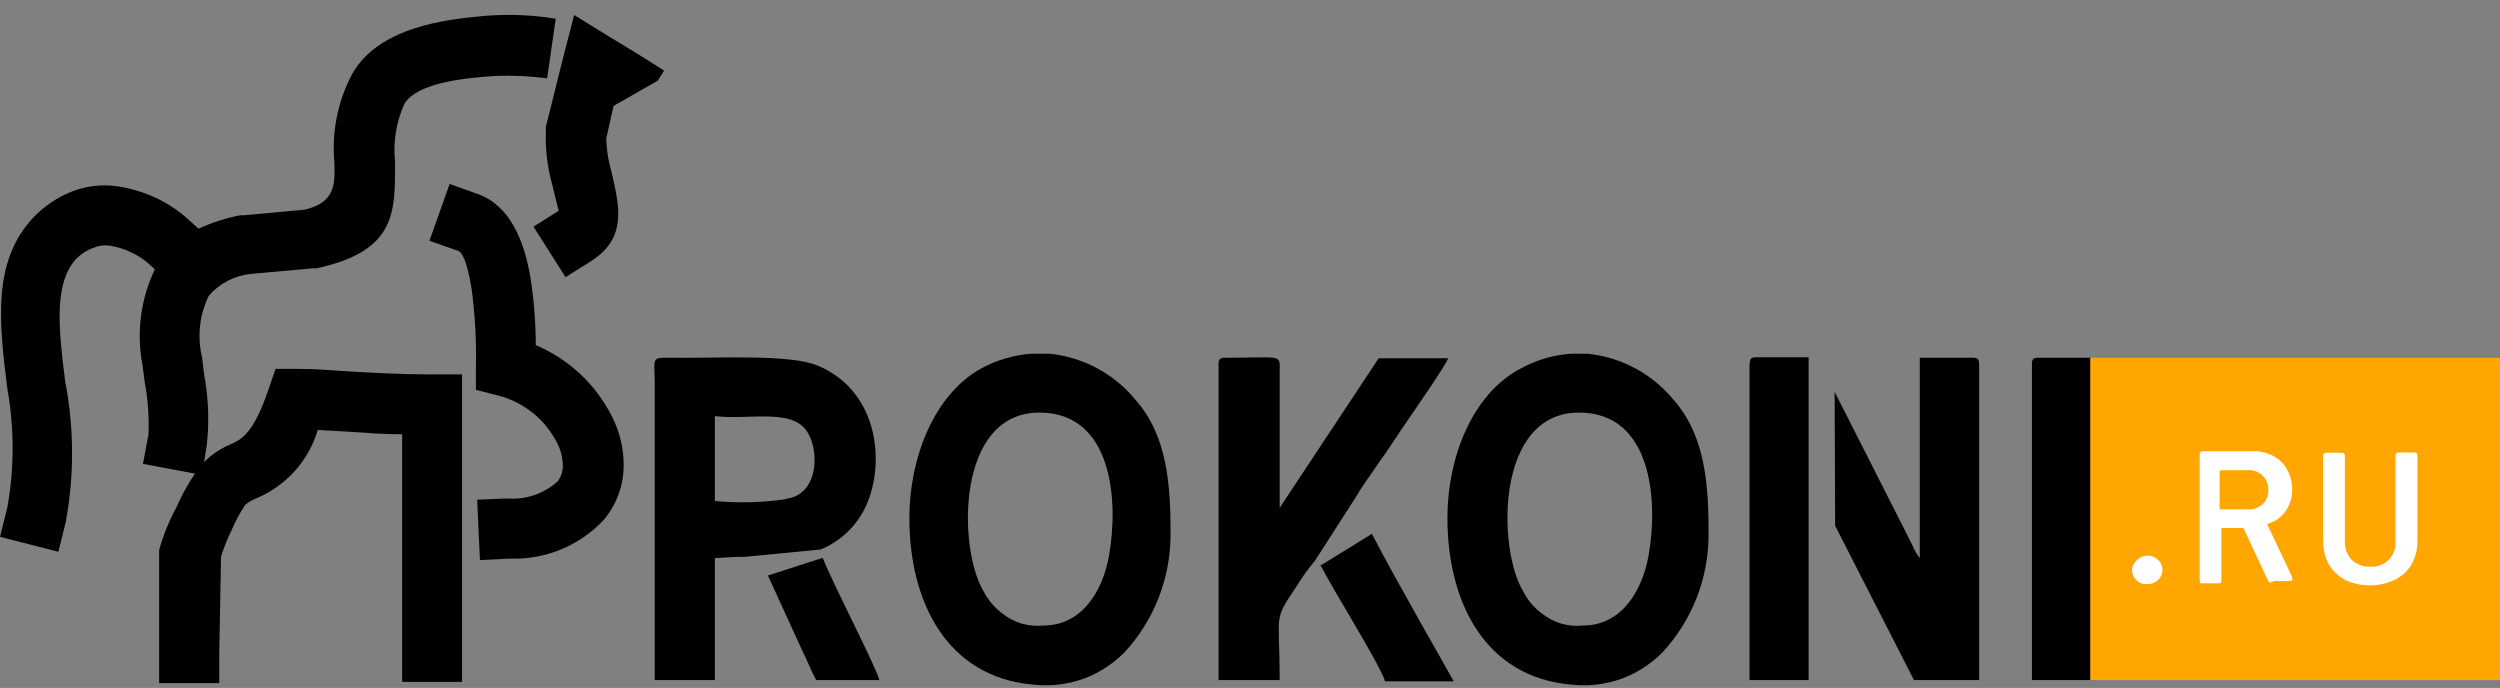
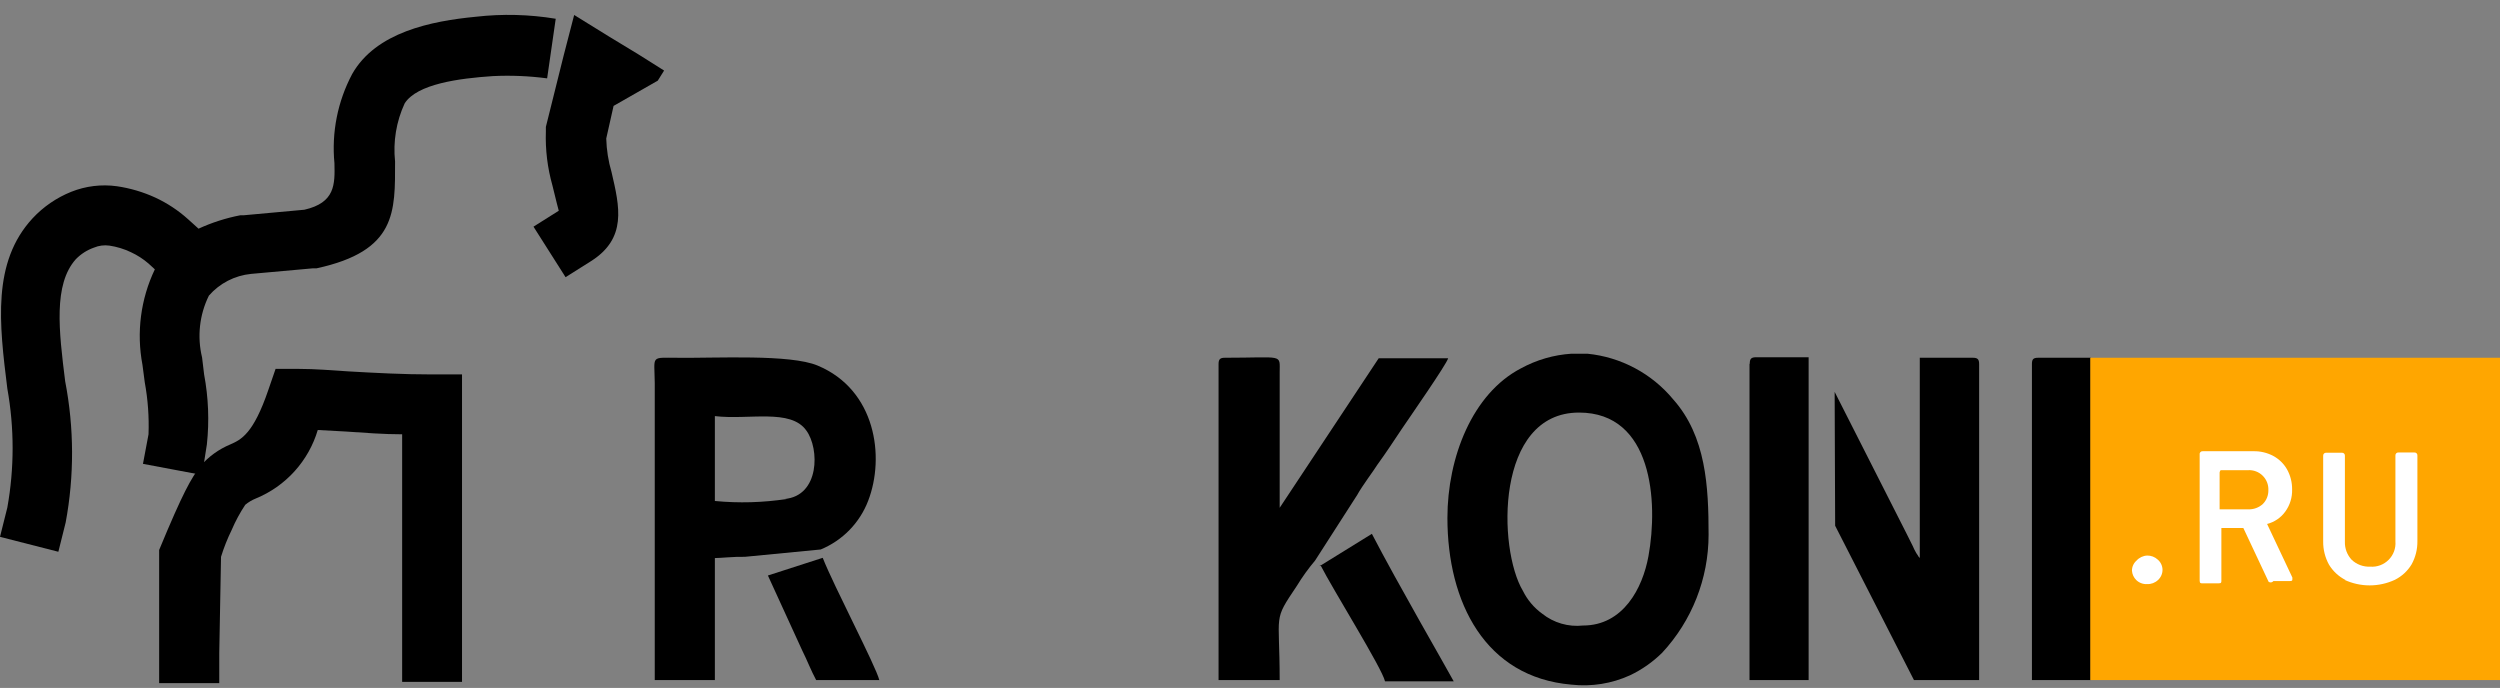
<svg xmlns="http://www.w3.org/2000/svg" width="149" height="41" viewBox="0 0 149 41" fill="none">
  <rect x="0" y="0" width="149" height="41" fill="#808080" stroke="none" />
-   <path fill-rule="evenodd" clip-rule="evenodd" d="M30.381 33.291L28.605 33.381L28.439 29.783L30.231 29.708C30.776 29.753 31.325 29.685 31.843 29.509C32.361 29.333 32.837 29.052 33.242 28.684C33.44 28.419 33.546 28.097 33.543 27.766C33.54 27.272 33.416 26.786 33.181 26.351C32.829 25.673 32.339 25.077 31.743 24.6C31.146 24.123 30.457 23.776 29.719 23.581L28.364 23.234V21.849C28.396 20.299 28.311 18.749 28.108 17.212C27.912 16.053 27.656 15.074 27.31 14.954L25.594 14.352L26.798 10.964L28.484 11.567C30.381 12.244 31.254 14.322 31.631 16.64C31.828 17.941 31.929 19.254 31.932 20.57C33.883 21.396 35.482 22.883 36.448 24.77C36.933 25.699 37.181 26.733 37.171 27.781C37.159 28.963 36.733 30.103 35.967 31.003C35.253 31.761 34.385 32.358 33.422 32.752C32.459 33.147 31.422 33.331 30.381 33.291Z" fill="black" />
  <path fill-rule="evenodd" clip-rule="evenodd" d="M3.914 31.138L3.478 32.885L0 31.996L0.437 30.25C0.857 27.905 0.857 25.504 0.437 23.159C-0.045 19.29 -0.482 15.632 1.942 13.012C2.584 12.322 3.371 11.783 4.246 11.431C5.11 11.086 6.049 10.972 6.97 11.1C7.762 11.216 8.532 11.444 9.259 11.777C9.972 12.109 10.632 12.545 11.216 13.072L11.833 13.629C12.627 13.265 13.46 12.997 14.317 12.831H14.513L18.141 12.5C19.978 12.079 19.963 10.995 19.933 9.73C19.756 7.894 20.123 6.046 20.987 4.416C22.402 1.916 25.699 1.254 28.364 0.998C29.947 0.817 31.549 0.858 33.121 1.118L32.609 4.671C31.537 4.528 30.453 4.483 29.372 4.536C27.355 4.671 24.856 5.003 24.118 6.162C23.618 7.243 23.421 8.44 23.546 9.625C23.546 12.636 23.651 14.954 18.864 15.993H18.638L14.965 16.324C13.992 16.42 13.093 16.883 12.45 17.619C11.886 18.763 11.743 20.068 12.044 21.307C12.134 22.09 12.149 22.211 12.165 22.316C12.423 23.691 12.479 25.096 12.33 26.486L12.044 28.308L8.521 27.645L8.852 25.884C8.89 24.845 8.815 23.805 8.627 22.783L8.491 21.744C8.125 19.817 8.383 17.823 9.229 16.053L8.852 15.707C8.534 15.433 8.18 15.205 7.799 15.029C7.394 14.836 6.962 14.704 6.519 14.638C6.207 14.595 5.89 14.636 5.6 14.758C5.19 14.902 4.819 15.139 4.517 15.451C3.177 16.956 3.508 19.712 3.884 22.723C4.421 25.501 4.432 28.356 3.914 31.138Z" fill="black" />
-   <path fill-rule="evenodd" clip-rule="evenodd" d="M13.068 38.922V40.713H9.485V38.892V33.08V32.93V32.779C9.737 31.879 10.09 31.01 10.539 30.19C10.914 29.329 11.389 28.516 11.954 27.766C12.439 27.207 13.047 26.77 13.73 26.486C14.378 26.2 15.1 25.854 15.989 23.25L16.425 21.985H17.765C18.834 21.985 19.797 22.075 20.776 22.135C22.372 22.226 23.998 22.316 25.744 22.316H27.536V24.123V38.846V40.638H23.968V25.884C22.854 25.884 21.709 25.794 20.595 25.718L18.939 25.628C18.668 26.54 18.195 27.38 17.557 28.086C16.919 28.792 16.131 29.346 15.251 29.708C15.022 29.8 14.809 29.927 14.618 30.084C14.302 30.56 14.03 31.064 13.806 31.59C13.554 32.105 13.342 32.638 13.173 33.186L13.068 38.922Z" fill="black" />
-   <path fill-rule="evenodd" clip-rule="evenodd" d="M62.193 37.281C61.318 37.377 60.441 37.122 59.754 36.573C59.272 36.217 58.88 35.753 58.609 35.218C57.104 32.704 56.953 24.589 61.952 24.589C66.333 24.589 66.679 29.904 66.092 33.141C65.76 35.053 64.586 37.281 62.193 37.281ZM61.5 21.081C60.445 21.15 59.417 21.448 58.489 21.955C55.704 23.475 54.198 27.254 54.198 30.867C54.198 35.911 56.456 40.367 61.59 40.804C62.783 40.938 63.991 40.745 65.083 40.247C65.791 39.91 66.437 39.457 66.995 38.907C68.772 36.996 69.762 34.485 69.765 31.876C69.765 29 69.615 26.005 67.657 23.806C66.377 22.259 64.537 21.279 62.539 21.081H61.5Z" fill="black" />
+   <path fill-rule="evenodd" clip-rule="evenodd" d="M13.068 38.922V40.713H9.485V38.892V33.08V32.93V32.779C10.914 29.329 11.389 28.516 11.954 27.766C12.439 27.207 13.047 26.77 13.73 26.486C14.378 26.2 15.1 25.854 15.989 23.25L16.425 21.985H17.765C18.834 21.985 19.797 22.075 20.776 22.135C22.372 22.226 23.998 22.316 25.744 22.316H27.536V24.123V38.846V40.638H23.968V25.884C22.854 25.884 21.709 25.794 20.595 25.718L18.939 25.628C18.668 26.54 18.195 27.38 17.557 28.086C16.919 28.792 16.131 29.346 15.251 29.708C15.022 29.8 14.809 29.927 14.618 30.084C14.302 30.56 14.03 31.064 13.806 31.59C13.554 32.105 13.342 32.638 13.173 33.186L13.068 38.922Z" fill="black" />
  <path fill-rule="evenodd" clip-rule="evenodd" d="M94.35 37.281C93.475 37.377 92.599 37.122 91.911 36.573C91.426 36.221 91.033 35.756 90.767 35.218C89.261 32.704 89.111 24.589 94.109 24.589C98.49 24.589 98.837 29.904 98.249 33.141C97.903 35.053 96.744 37.281 94.35 37.281ZM93.657 21.081C92.602 21.15 91.575 21.448 90.647 21.955C87.756 23.46 86.266 27.254 86.266 30.867C86.266 35.911 88.524 40.367 93.657 40.804C94.851 40.938 96.058 40.745 97.15 40.247C97.858 39.91 98.504 39.457 99.062 38.907C100.839 36.996 101.829 34.485 101.832 31.876C101.832 29 101.682 26.005 99.725 23.806C98.444 22.259 96.605 21.279 94.606 21.081H93.657Z" fill="black" />
  <path fill-rule="evenodd" clip-rule="evenodd" d="M121.103 21.699V40.532H124.611V21.322H121.479C121.178 21.322 121.103 21.413 121.103 21.699Z" fill="black" />
  <path fill-rule="evenodd" clip-rule="evenodd" d="M35.214 15.571L33.708 16.52L31.796 13.509L33.302 12.56C33.302 12.56 33.121 11.883 32.925 11.055C32.629 10.008 32.497 8.921 32.534 7.833V7.728V7.562L33.588 3.332L34.22 0.893L36.313 2.187L38.074 3.256L39.58 4.205L39.203 4.807L36.569 6.312L36.132 8.255C36.151 8.933 36.257 9.606 36.448 10.257C36.93 12.334 37.382 14.201 35.214 15.571Z" fill="black" />
  <path fill-rule="evenodd" clip-rule="evenodd" d="M72.626 21.699V40.532H76.269C76.269 36.438 75.847 37.07 77.293 34.917C77.615 34.388 77.977 33.885 78.377 33.411L80.891 29.497C81.177 28.97 81.915 27.992 82.095 27.691C82.622 26.968 83.029 26.336 83.525 25.598C84.022 24.86 86.205 21.729 86.311 21.352H82.171L76.269 30.265V22.195C76.269 21.066 76.525 21.322 73.002 21.322C72.716 21.322 72.626 21.413 72.626 21.699ZM78.648 33.743L81.764 31.816C83.269 34.721 86.205 39.795 86.642 40.608H82.547C82.381 39.84 79.461 35.173 78.693 33.667L78.648 33.743Z" fill="black" />
  <path fill-rule="evenodd" clip-rule="evenodd" d="M46.897 29.738C45.477 29.956 44.035 29.996 42.606 29.859V24.996C42.606 24.996 42.606 24.996 42.606 24.89C42.606 24.785 42.606 24.89 42.606 24.8C44.623 25.041 47.122 24.334 48.056 25.658C48.854 26.742 48.854 29.558 46.761 29.738H46.897ZM42.606 40.533V33.261C42.937 33.261 43.735 33.171 44.397 33.186L48.914 32.749C49.559 32.483 50.142 32.088 50.629 31.589C51.116 31.089 51.495 30.495 51.744 29.844C52.753 27.224 52.196 23.235 48.733 21.789C47.092 21.097 42.711 21.353 40.393 21.323C38.737 21.323 39.008 21.157 39.023 22.828V40.533H42.606ZM45.767 34.3L49.034 33.246C49.697 34.932 52.211 39.72 52.407 40.533H48.643C48.327 39.946 48.116 39.373 47.8 38.741L45.767 34.3Z" fill="black" />
  <path fill-rule="evenodd" clip-rule="evenodd" d="M104.271 21.698V40.532H107.794V36.257V21.292C107.267 21.292 106.379 21.292 104.663 21.292C104.377 21.292 104.286 21.382 104.286 21.668L104.271 21.698ZM109.375 31.334L114.072 40.532H117.956V21.698C117.956 21.412 117.866 21.322 117.58 21.322H114.419V33.261C114.268 33.095 114.419 33.261 114.208 32.96C114.129 32.824 114.058 32.683 113.997 32.538L113.621 31.785L109.345 23.355L109.375 31.334Z" fill="black" />
  <path d="M149 21.322H124.581V40.532H149V21.322Z" fill="#FFA600" />
  <path d="M127.321 34.571C127.17 34.423 127.079 34.225 127.065 34.014C127.064 33.9 127.088 33.787 127.135 33.683C127.182 33.58 127.25 33.487 127.336 33.412C127.498 33.232 127.726 33.123 127.968 33.111C128.202 33.106 128.429 33.192 128.6 33.351C128.688 33.426 128.759 33.518 128.808 33.622C128.857 33.726 128.884 33.839 128.886 33.954C128.887 34.07 128.863 34.185 128.817 34.291C128.77 34.397 128.701 34.493 128.615 34.571C128.529 34.652 128.427 34.715 128.316 34.757C128.205 34.798 128.087 34.817 127.968 34.812C127.849 34.819 127.731 34.801 127.619 34.759C127.508 34.718 127.406 34.654 127.321 34.571Z" fill="white" />
  <path d="M135.21 34.676L133.704 31.47H132.394V34.601C132.394 34.722 132.394 34.767 132.214 34.767H131.28C131.16 34.767 131.1 34.767 131.1 34.601V27.074C131.097 27.049 131.1 27.025 131.109 27.002C131.117 26.979 131.13 26.958 131.147 26.941C131.165 26.923 131.185 26.91 131.208 26.902C131.231 26.894 131.256 26.891 131.28 26.893H134.291C134.711 26.882 135.126 26.98 135.496 27.179C135.836 27.364 136.117 27.64 136.309 27.977C136.51 28.341 136.614 28.75 136.61 29.166C136.625 29.641 136.482 30.107 136.203 30.491C135.939 30.856 135.556 31.117 135.119 31.229L136.625 34.42V34.511C136.625 34.601 136.625 34.631 136.459 34.631H135.496C135.463 34.674 135.415 34.702 135.362 34.711C135.308 34.719 135.254 34.707 135.21 34.676ZM132.289 28.158V30.356H133.99C134.312 30.369 134.625 30.256 134.863 30.04C134.972 29.931 135.057 29.802 135.114 29.66C135.171 29.517 135.198 29.365 135.195 29.211C135.201 29.052 135.174 28.893 135.116 28.745C135.057 28.597 134.969 28.462 134.855 28.351C134.742 28.238 134.606 28.151 134.457 28.095C134.308 28.038 134.149 28.014 133.99 28.022H132.349C132.349 28.022 132.289 28.112 132.289 28.158Z" fill="white" />
  <path d="M139.801 34.571C139.39 34.365 139.046 34.046 138.808 33.653C138.574 33.229 138.455 32.751 138.461 32.267V27.164C138.459 27.14 138.462 27.115 138.47 27.092C138.479 27.069 138.492 27.048 138.509 27.031C138.526 27.014 138.547 27 138.57 26.992C138.593 26.984 138.618 26.981 138.642 26.983H139.576C139.6 26.981 139.624 26.984 139.647 26.992C139.67 27 139.691 27.014 139.708 27.031C139.726 27.048 139.739 27.069 139.747 27.092C139.755 27.115 139.759 27.14 139.756 27.164V32.282C139.749 32.481 139.781 32.679 139.851 32.865C139.921 33.051 140.027 33.221 140.163 33.366C140.309 33.504 140.482 33.611 140.671 33.681C140.86 33.751 141.061 33.782 141.262 33.773C141.463 33.789 141.666 33.761 141.856 33.691C142.046 33.621 142.218 33.51 142.361 33.367C142.505 33.224 142.615 33.052 142.685 32.862C142.755 32.672 142.783 32.469 142.767 32.267V27.149C142.765 27.124 142.768 27.1 142.776 27.077C142.784 27.054 142.798 27.033 142.815 27.016C142.832 26.998 142.853 26.985 142.876 26.977C142.899 26.969 142.924 26.966 142.948 26.968H143.896C143.921 26.966 143.945 26.969 143.968 26.977C143.991 26.985 144.012 26.998 144.029 27.016C144.047 27.033 144.06 27.054 144.068 27.077C144.076 27.1 144.079 27.124 144.077 27.149V32.252C144.084 32.736 143.965 33.214 143.731 33.637C143.493 34.031 143.148 34.349 142.737 34.556C142.266 34.775 141.752 34.889 141.232 34.889C140.711 34.889 140.198 34.775 139.726 34.556L139.801 34.571Z" fill="white" />
</svg>